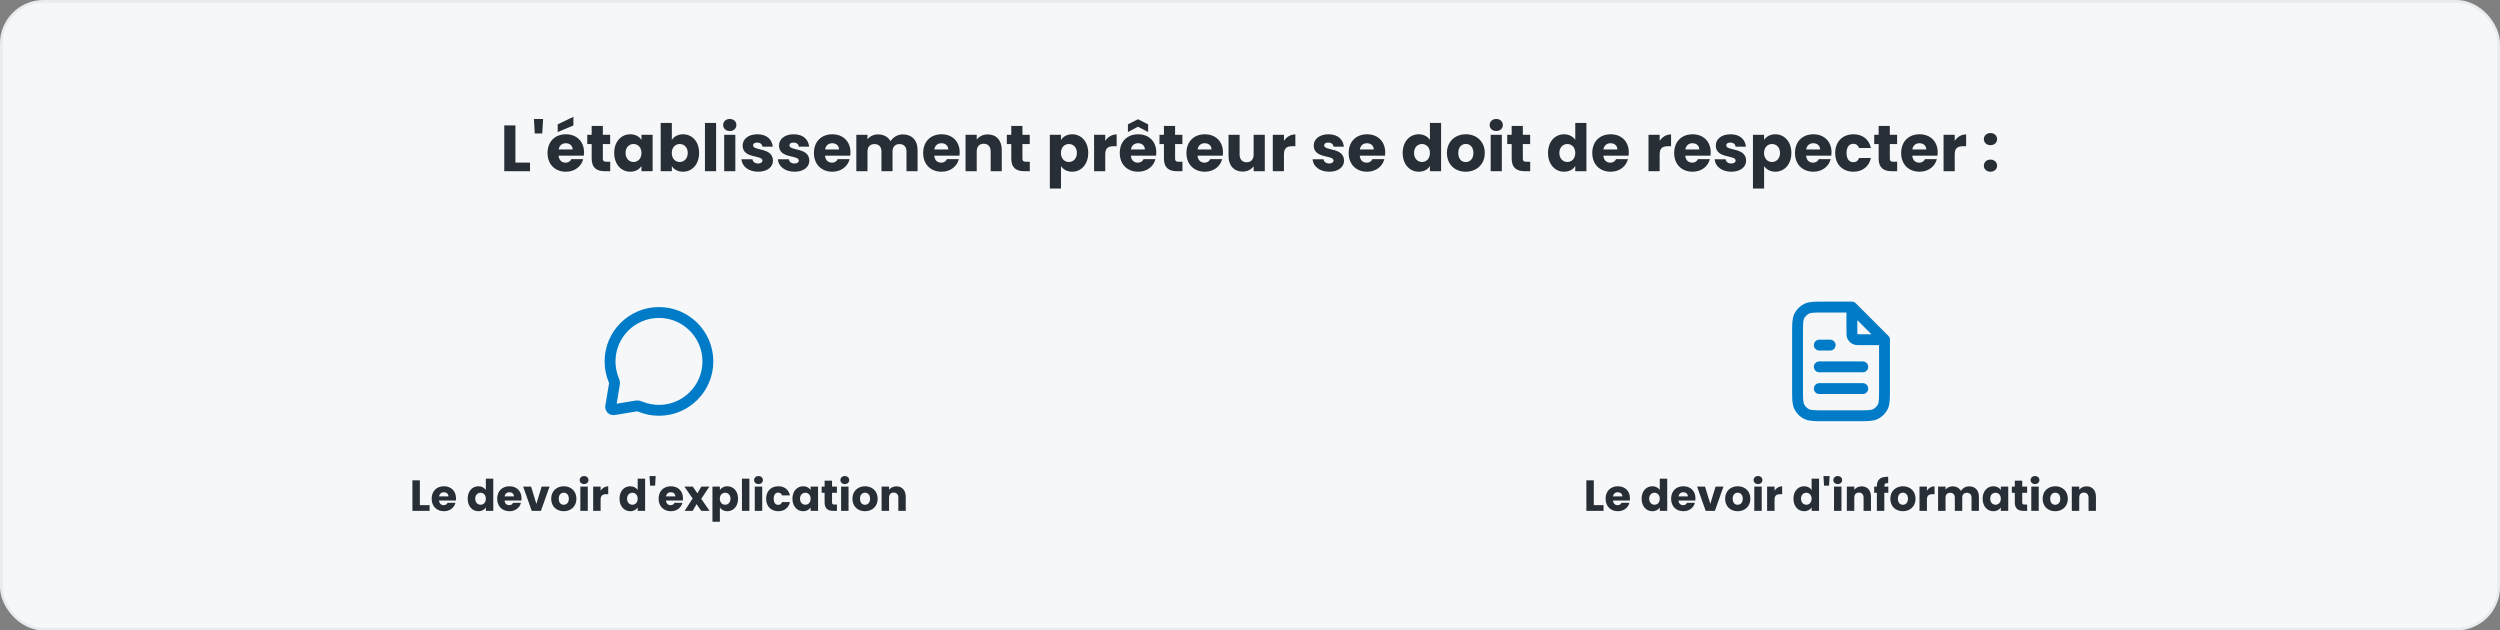
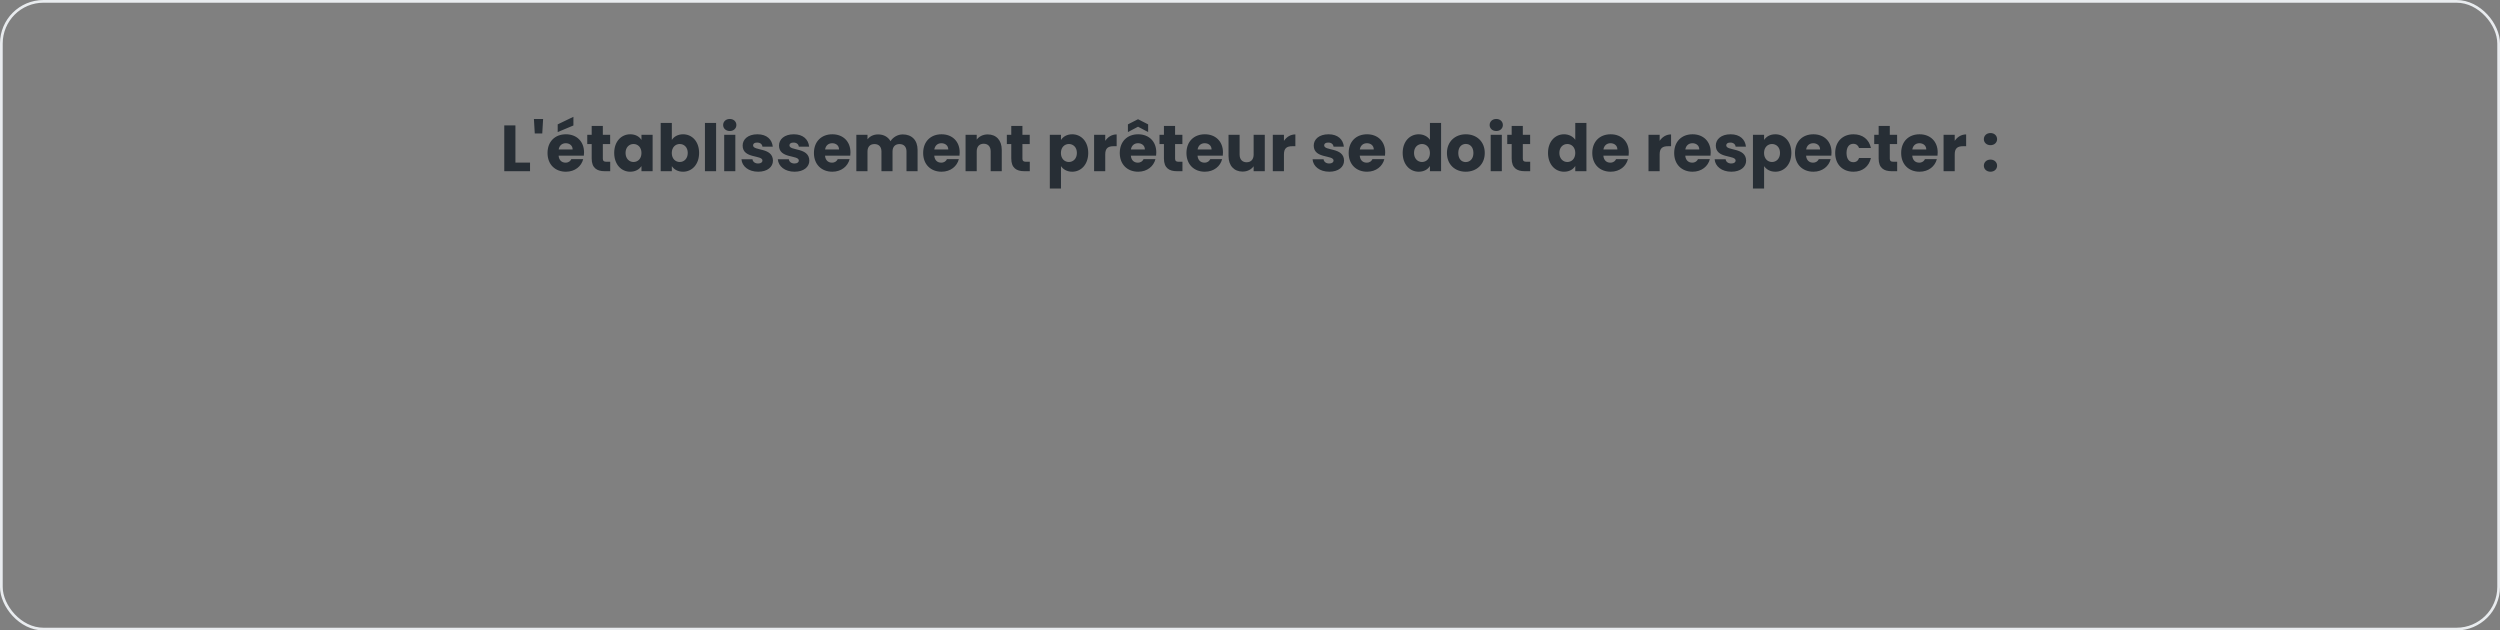
<svg xmlns="http://www.w3.org/2000/svg" width="920" height="232" viewBox="0 0 920 232" fill="none">
  <rect x="0" y="0" width="920" height="232" fill="#808080" stroke="none" />
-   <rect x="0.5" y="0.5" width="919" height="231" rx="15.5" fill="#F5F7F9" />
  <rect x="0.5" y="0.5" width="919" height="231" rx="15.5" stroke="#E9ECEF" />
  <path d="M185.57 46.152H189.674V59.832H195.05V63H185.57V46.152ZM196.792 49.104L196.48 43.8H199.864L199.552 49.104H196.792ZM208.208 52.704C206.864 52.704 205.832 53.52 205.592 55.008H210.728C210.728 53.544 209.576 52.704 208.208 52.704ZM214.616 58.56C213.968 61.176 211.592 63.192 208.256 63.192C204.32 63.192 201.488 60.552 201.488 56.304C201.488 52.056 204.272 49.416 208.256 49.416C212.168 49.416 214.928 52.008 214.928 56.088C214.928 56.472 214.904 56.88 214.856 57.288H205.568C205.712 59.04 206.792 59.856 208.112 59.856C209.264 59.856 209.912 59.28 210.248 58.56H214.616ZM205.232 45.768L211.016 42.984V46.176L205.232 48.6V45.768ZM217.741 58.344V53.016H216.109V49.608H217.741V46.344H221.845V49.608H224.533V53.016H221.845V58.392C221.845 59.184 222.181 59.52 223.093 59.52H224.557V63H222.469C219.685 63 217.741 61.824 217.741 58.344ZM226.027 56.28C226.027 52.056 228.643 49.416 231.931 49.416C233.923 49.416 235.339 50.328 236.059 51.504V49.608H240.163V63H236.059V61.104C235.315 62.28 233.899 63.192 231.907 63.192C228.643 63.192 226.027 60.504 226.027 56.28ZM236.059 56.304C236.059 54.168 234.691 52.992 233.131 52.992C231.595 52.992 230.203 54.144 230.203 56.28C230.203 58.416 231.595 59.616 233.131 59.616C234.691 59.616 236.059 58.44 236.059 56.304ZM247.237 51.504C247.981 50.304 249.445 49.416 251.365 49.416C254.677 49.416 257.269 52.056 257.269 56.28C257.269 60.504 254.653 63.192 251.365 63.192C249.397 63.192 247.981 62.304 247.237 61.128V63H243.133V45.24H247.237V51.504ZM253.093 56.28C253.093 54.144 251.701 52.992 250.141 52.992C248.605 52.992 247.213 54.168 247.213 56.304C247.213 58.44 248.605 59.616 250.141 59.616C251.701 59.616 253.093 58.416 253.093 56.28ZM259.422 63V45.24H263.526V63H259.422ZM266.5 63V49.608H270.604V63H266.5ZM268.564 48.216C267.1 48.216 266.116 47.232 266.116 46.008C266.116 44.76 267.1 43.776 268.564 43.776C270.004 43.776 270.988 44.76 270.988 46.008C270.988 47.232 270.004 48.216 268.564 48.216ZM284.45 59.112C284.45 61.44 282.386 63.192 279.026 63.192C275.45 63.192 273.05 61.2 272.858 58.608H276.914C277.01 59.544 277.85 60.168 278.978 60.168C280.034 60.168 280.586 59.688 280.586 59.088C280.586 56.928 273.29 58.488 273.29 53.568C273.29 51.288 275.234 49.416 278.738 49.416C282.194 49.416 284.114 51.336 284.378 53.976H280.586C280.466 53.064 279.77 52.464 278.618 52.464C277.658 52.464 277.13 52.848 277.13 53.496C277.13 55.632 284.378 54.12 284.45 59.112ZM297.833 59.112C297.833 61.44 295.769 63.192 292.409 63.192C288.833 63.192 286.433 61.2 286.241 58.608H290.297C290.393 59.544 291.233 60.168 292.361 60.168C293.417 60.168 293.969 59.688 293.969 59.088C293.969 56.928 286.673 58.488 286.673 53.568C286.673 51.288 288.617 49.416 292.121 49.416C295.577 49.416 297.497 51.336 297.761 53.976H293.969C293.849 53.064 293.153 52.464 292.001 52.464C291.041 52.464 290.513 52.848 290.513 53.496C290.513 55.632 297.761 54.12 297.833 59.112ZM306.247 52.704C304.903 52.704 303.871 53.52 303.631 55.008H308.767C308.767 53.544 307.615 52.704 306.247 52.704ZM312.655 58.56C312.007 61.176 309.631 63.192 306.295 63.192C302.359 63.192 299.527 60.552 299.527 56.304C299.527 52.056 302.311 49.416 306.295 49.416C310.207 49.416 312.967 52.008 312.967 56.088C312.967 56.472 312.943 56.88 312.895 57.288H303.607C303.751 59.04 304.831 59.856 306.151 59.856C307.303 59.856 307.951 59.28 308.287 58.56H312.655ZM333.589 63V55.728C333.589 53.976 332.581 53.016 331.021 53.016C329.461 53.016 328.453 53.976 328.453 55.728V63H324.373V55.728C324.373 53.976 323.365 53.016 321.805 53.016C320.245 53.016 319.237 53.976 319.237 55.728V63H315.133V49.608H319.237V51.288C320.029 50.208 321.397 49.464 323.149 49.464C325.165 49.464 326.797 50.352 327.709 51.96C328.597 50.544 330.277 49.464 332.221 49.464C335.533 49.464 337.669 51.576 337.669 55.176V63H333.589ZM346.443 52.704C345.099 52.704 344.067 53.52 343.827 55.008H348.963C348.963 53.544 347.811 52.704 346.443 52.704ZM352.851 58.56C352.203 61.176 349.827 63.192 346.491 63.192C342.555 63.192 339.723 60.552 339.723 56.304C339.723 52.056 342.507 49.416 346.491 49.416C350.403 49.416 353.163 52.008 353.163 56.088C353.163 56.472 353.139 56.88 353.091 57.288H343.803C343.947 59.04 345.027 59.856 346.347 59.856C347.499 59.856 348.147 59.28 348.483 58.56H352.851ZM364.568 63V55.728C364.568 53.904 363.56 52.896 362 52.896C360.44 52.896 359.432 53.904 359.432 55.728V63H355.328V49.608H359.432V51.384C360.248 50.256 361.688 49.464 363.488 49.464C366.584 49.464 368.648 51.576 368.648 55.176V63H364.568ZM372.148 58.344V53.016H370.516V49.608H372.148V46.344H376.252V49.608H378.94V53.016H376.252V58.392C376.252 59.184 376.588 59.52 377.5 59.52H378.964V63H376.876C374.092 63 372.148 61.824 372.148 58.344ZM390.44 51.504C391.184 50.328 392.6 49.416 394.568 49.416C397.856 49.416 400.472 52.056 400.472 56.28C400.472 60.504 397.856 63.192 394.568 63.192C392.6 63.192 391.184 62.256 390.44 61.128V69.384H386.336V49.608H390.44V51.504ZM396.296 56.28C396.296 54.144 394.904 52.992 393.344 52.992C391.808 52.992 390.416 54.168 390.416 56.304C390.416 58.44 391.808 59.616 393.344 59.616C394.904 59.616 396.296 58.416 396.296 56.28ZM406.729 56.784V63H402.625V49.608H406.729V51.84C407.665 50.424 409.129 49.464 410.929 49.464V53.808H409.801C407.857 53.808 406.729 54.48 406.729 56.784ZM418.794 52.704C417.45 52.704 416.418 53.52 416.178 55.008H421.314C421.314 53.544 420.162 52.704 418.794 52.704ZM425.202 58.56C424.554 61.176 422.178 63.192 418.842 63.192C414.906 63.192 412.074 60.552 412.074 56.304C412.074 52.056 414.858 49.416 418.842 49.416C422.754 49.416 425.514 52.008 425.514 56.088C425.514 56.472 425.49 56.88 425.442 57.288H416.154C416.298 59.04 417.378 59.856 418.698 59.856C419.85 59.856 420.498 59.28 420.834 58.56H425.202ZM422.514 45.768V48.6L418.794 46.632L415.074 48.6V45.768L418.794 43.872L422.514 45.768ZM428.327 58.344V53.016H426.695V49.608H428.327V46.344H432.431V49.608H435.119V53.016H432.431V58.392C432.431 59.184 432.767 59.52 433.679 59.52H435.143V63H433.055C430.271 63 428.327 61.824 428.327 58.344ZM443.333 52.704C441.989 52.704 440.957 53.52 440.717 55.008H445.853C445.853 53.544 444.701 52.704 443.333 52.704ZM449.741 58.56C449.093 61.176 446.717 63.192 443.381 63.192C439.445 63.192 436.613 60.552 436.613 56.304C436.613 52.056 439.397 49.416 443.381 49.416C447.293 49.416 450.053 52.008 450.053 56.088C450.053 56.472 450.029 56.88 449.981 57.288H440.693C440.837 59.04 441.917 59.856 443.237 59.856C444.389 59.856 445.037 59.28 445.373 58.56H449.741ZM465.442 49.608V63H461.338V61.176C460.522 62.328 459.082 63.144 457.282 63.144C454.186 63.144 452.098 61.008 452.098 57.432V49.608H456.178V56.88C456.178 58.704 457.21 59.712 458.746 59.712C460.33 59.712 461.338 58.704 461.338 56.88V49.608H465.442ZM472.494 56.784V63H468.39V49.608H472.494V51.84C473.43 50.424 474.894 49.464 476.694 49.464V53.808H475.566C473.622 53.808 472.494 54.48 472.494 56.784ZM494.614 59.112C494.614 61.44 492.55 63.192 489.19 63.192C485.614 63.192 483.214 61.2 483.022 58.608H487.078C487.174 59.544 488.014 60.168 489.142 60.168C490.198 60.168 490.75 59.688 490.75 59.088C490.75 56.928 483.454 58.488 483.454 53.568C483.454 51.288 485.398 49.416 488.902 49.416C492.358 49.416 494.278 51.336 494.542 53.976H490.75C490.63 53.064 489.934 52.464 488.782 52.464C487.822 52.464 487.294 52.848 487.294 53.496C487.294 55.632 494.542 54.12 494.614 59.112ZM503.029 52.704C501.685 52.704 500.653 53.52 500.413 55.008H505.549C505.549 53.544 504.397 52.704 503.029 52.704ZM509.437 58.56C508.789 61.176 506.413 63.192 503.077 63.192C499.141 63.192 496.309 60.552 496.309 56.304C496.309 52.056 499.093 49.416 503.077 49.416C506.989 49.416 509.749 52.008 509.749 56.088C509.749 56.472 509.725 56.88 509.677 57.288H500.389C500.533 59.04 501.613 59.856 502.933 59.856C504.085 59.856 504.733 59.28 505.069 58.56H509.437ZM516.184 56.28C516.184 52.056 518.8 49.416 522.088 49.416C523.864 49.416 525.4 50.232 526.216 51.456V45.24H530.32V63H526.216V61.08C525.472 62.304 524.056 63.192 522.088 63.192C518.8 63.192 516.184 60.504 516.184 56.28ZM526.216 56.304C526.216 54.168 524.848 52.992 523.288 52.992C521.752 52.992 520.36 54.144 520.36 56.28C520.36 58.416 521.752 59.616 523.288 59.616C524.848 59.616 526.216 58.44 526.216 56.304ZM546.393 56.304C546.393 60.552 543.321 63.192 539.385 63.192C535.449 63.192 532.473 60.552 532.473 56.304C532.473 52.056 535.521 49.416 539.433 49.416C543.369 49.416 546.393 52.056 546.393 56.304ZM536.649 56.304C536.649 58.56 537.897 59.64 539.385 59.64C540.849 59.64 542.217 58.56 542.217 56.304C542.217 54.024 540.873 52.968 539.433 52.968C537.945 52.968 536.649 54.024 536.649 56.304ZM548.57 63V49.608H552.674V63H548.57ZM550.634 48.216C549.17 48.216 548.186 47.232 548.186 46.008C548.186 44.76 549.17 43.776 550.634 43.776C552.074 43.776 553.058 44.76 553.058 46.008C553.058 47.232 552.074 48.216 550.634 48.216ZM556.296 58.344V53.016H554.664V49.608H556.296V46.344H560.4V49.608H563.088V53.016H560.4V58.392C560.4 59.184 560.736 59.52 561.648 59.52H563.112V63H561.024C558.24 63 556.296 61.824 556.296 58.344ZM569.668 56.28C569.668 52.056 572.284 49.416 575.572 49.416C577.348 49.416 578.884 50.232 579.7 51.456V45.24H583.804V63H579.7V61.08C578.956 62.304 577.54 63.192 575.572 63.192C572.284 63.192 569.668 60.504 569.668 56.28ZM579.7 56.304C579.7 54.168 578.332 52.992 576.772 52.992C575.236 52.992 573.844 54.144 573.844 56.28C573.844 58.416 575.236 59.616 576.772 59.616C578.332 59.616 579.7 58.44 579.7 56.304ZM592.677 52.704C591.333 52.704 590.301 53.52 590.061 55.008H595.197C595.197 53.544 594.045 52.704 592.677 52.704ZM599.085 58.56C598.437 61.176 596.061 63.192 592.725 63.192C588.789 63.192 585.957 60.552 585.957 56.304C585.957 52.056 588.741 49.416 592.725 49.416C596.637 49.416 599.397 52.008 599.397 56.088C599.397 56.472 599.373 56.88 599.325 57.288H590.037C590.181 59.04 591.261 59.856 592.581 59.856C593.733 59.856 594.381 59.28 594.717 58.56H599.085ZM610.752 56.784V63H606.648V49.608H610.752V51.84C611.688 50.424 613.152 49.464 614.952 49.464V53.808H613.824C611.88 53.808 610.752 54.48 610.752 56.784ZM622.818 52.704C621.474 52.704 620.442 53.52 620.202 55.008H625.338C625.338 53.544 624.186 52.704 622.818 52.704ZM629.226 58.56C628.578 61.176 626.202 63.192 622.866 63.192C618.93 63.192 616.098 60.552 616.098 56.304C616.098 52.056 618.882 49.416 622.866 49.416C626.778 49.416 629.538 52.008 629.538 56.088C629.538 56.472 629.514 56.88 629.466 57.288H620.178C620.322 59.04 621.402 59.856 622.722 59.856C623.874 59.856 624.522 59.28 624.858 58.56H629.226ZM642.575 59.112C642.575 61.44 640.511 63.192 637.151 63.192C633.575 63.192 631.175 61.2 630.983 58.608H635.039C635.135 59.544 635.975 60.168 637.103 60.168C638.159 60.168 638.711 59.688 638.711 59.088C638.711 56.928 631.415 58.488 631.415 53.568C631.415 51.288 633.359 49.416 636.863 49.416C640.319 49.416 642.239 51.336 642.503 53.976H638.711C638.591 53.064 637.895 52.464 636.743 52.464C635.783 52.464 635.255 52.848 635.255 53.496C635.255 55.632 642.503 54.12 642.575 59.112ZM649.19 51.504C649.934 50.328 651.35 49.416 653.318 49.416C656.606 49.416 659.222 52.056 659.222 56.28C659.222 60.504 656.606 63.192 653.318 63.192C651.35 63.192 649.934 62.256 649.19 61.128V69.384H645.086V49.608H649.19V51.504ZM655.046 56.28C655.046 54.144 653.654 52.992 652.094 52.992C650.558 52.992 649.166 54.168 649.166 56.304C649.166 58.44 650.558 59.616 652.094 59.616C653.654 59.616 655.046 58.416 655.046 56.28ZM667.279 52.704C665.935 52.704 664.903 53.52 664.663 55.008H669.799C669.799 53.544 668.647 52.704 667.279 52.704ZM673.687 58.56C673.039 61.176 670.663 63.192 667.327 63.192C663.391 63.192 660.559 60.552 660.559 56.304C660.559 52.056 663.343 49.416 667.327 49.416C671.239 49.416 673.999 52.008 673.999 56.088C673.999 56.472 673.975 56.88 673.927 57.288H664.639C664.783 59.04 665.863 59.856 667.183 59.856C668.335 59.856 668.983 59.28 669.319 58.56H673.687ZM675.348 56.304C675.348 52.08 678.132 49.416 682.068 49.416C685.428 49.416 687.804 51.264 688.5 54.456H684.132C683.796 53.52 683.124 52.92 681.996 52.92C680.532 52.92 679.524 54.072 679.524 56.304C679.524 58.536 680.532 59.688 681.996 59.688C683.124 59.688 683.772 59.136 684.132 58.152H688.5C687.804 61.248 685.428 63.192 682.068 63.192C678.132 63.192 675.348 60.552 675.348 56.304ZM691.343 58.344V53.016H689.711V49.608H691.343V46.344H695.447V49.608H698.135V53.016H695.447V58.392C695.447 59.184 695.783 59.52 696.695 59.52H698.159V63H696.071C693.287 63 691.343 61.824 691.343 58.344ZM706.349 52.704C705.005 52.704 703.973 53.52 703.733 55.008H708.869C708.869 53.544 707.717 52.704 706.349 52.704ZM712.757 58.56C712.109 61.176 709.733 63.192 706.397 63.192C702.461 63.192 699.629 60.552 699.629 56.304C699.629 52.056 702.413 49.416 706.397 49.416C710.309 49.416 713.069 52.008 713.069 56.088C713.069 56.472 713.045 56.88 712.997 57.288H703.709C703.853 59.04 704.933 59.856 706.253 59.856C707.405 59.856 708.053 59.28 708.389 58.56H712.757ZM719.338 56.784V63H715.234V49.608H719.338V51.84C720.274 50.424 721.738 49.464 723.538 49.464V53.808H722.41C720.466 53.808 719.338 54.48 719.338 56.784ZM734.93 60.984C734.93 62.208 733.946 63.192 732.506 63.192C731.042 63.192 730.058 62.208 730.058 60.984C730.058 59.712 731.042 58.728 732.506 58.728C733.946 58.728 734.93 59.712 734.93 60.984ZM734.93 51.216C734.93 52.44 733.946 53.424 732.506 53.424C731.042 53.424 730.058 52.44 730.058 51.216C730.058 49.944 731.042 48.96 732.506 48.96C733.946 48.96 734.93 49.944 734.93 51.216Z" fill="#272E35" />
  <g clip-path="url(#clip0_2930_360)">
    <path d="M260.5 133C260.5 142.941 252.441 151 242.5 151C240.106 151 237.821 150.533 235.731 149.684C235.331 149.521 235.131 149.44 234.969 149.404C234.811 149.369 234.694 149.356 234.532 149.356C234.367 149.356 234.186 149.386 233.825 149.446L226.71 150.632C225.964 150.756 225.592 150.818 225.322 150.702C225.087 150.601 224.899 150.413 224.798 150.178C224.682 149.908 224.744 149.536 224.868 148.79L226.054 141.675C226.114 141.314 226.144 141.133 226.144 140.968C226.144 140.806 226.131 140.689 226.096 140.531C226.06 140.369 225.979 140.169 225.816 139.769C224.967 137.679 224.5 135.394 224.5 133C224.5 123.059 232.559 115 242.5 115C252.441 115 260.5 123.059 260.5 133Z" stroke="#007BC7" stroke-width="4" stroke-linecap="round" stroke-linejoin="round" />
    <path d="M151.773 176.768H154.509V185.888H158.093V188H151.773V176.768ZM163.334 181.136C162.438 181.136 161.75 181.68 161.59 182.672H165.014C165.014 181.696 164.246 181.136 163.334 181.136ZM167.606 185.04C167.174 186.784 165.59 188.128 163.366 188.128C160.742 188.128 158.854 186.368 158.854 183.536C158.854 180.704 160.71 178.944 163.366 178.944C165.974 178.944 167.814 180.672 167.814 183.392C167.814 183.648 167.798 183.92 167.766 184.192H161.574C161.67 185.36 162.39 185.904 163.27 185.904C164.038 185.904 164.47 185.52 164.694 185.04H167.606ZM172.104 183.52C172.104 180.704 173.848 178.944 176.04 178.944C177.224 178.944 178.248 179.488 178.792 180.304V176.16H181.528V188H178.792V186.72C178.296 187.536 177.352 188.128 176.04 188.128C173.848 188.128 172.104 186.336 172.104 183.52ZM178.792 183.536C178.792 182.112 177.88 181.328 176.84 181.328C175.816 181.328 174.888 182.096 174.888 183.52C174.888 184.944 175.816 185.744 176.84 185.744C177.88 185.744 178.792 184.96 178.792 183.536ZM187.444 181.136C186.548 181.136 185.86 181.68 185.7 182.672H189.124C189.124 181.696 188.356 181.136 187.444 181.136ZM191.716 185.04C191.284 186.784 189.7 188.128 187.476 188.128C184.852 188.128 182.964 186.368 182.964 183.536C182.964 180.704 184.82 178.944 187.476 178.944C190.084 178.944 191.924 180.672 191.924 183.392C191.924 183.648 191.908 183.92 191.876 184.192H185.684C185.78 185.36 186.5 185.904 187.38 185.904C188.148 185.904 188.58 185.52 188.804 185.04H191.716ZM192.519 179.072H195.447L197.383 185.44L199.319 179.072H202.231L199.063 188H195.687L192.519 179.072ZM212.119 183.536C212.119 186.368 210.071 188.128 207.447 188.128C204.823 188.128 202.839 186.368 202.839 183.536C202.839 180.704 204.871 178.944 207.479 178.944C210.103 178.944 212.119 180.704 212.119 183.536ZM205.623 183.536C205.623 185.04 206.455 185.76 207.447 185.76C208.423 185.76 209.335 185.04 209.335 183.536C209.335 182.016 208.439 181.312 207.479 181.312C206.487 181.312 205.623 182.016 205.623 183.536ZM213.57 188V179.072H216.306V188H213.57ZM214.946 178.144C213.97 178.144 213.314 177.488 213.314 176.672C213.314 175.84 213.97 175.184 214.946 175.184C215.906 175.184 216.562 175.84 216.562 176.672C216.562 177.488 215.906 178.144 214.946 178.144ZM221.025 183.856V188H218.289V179.072H221.025V180.56C221.649 179.616 222.625 178.976 223.825 178.976V181.872H223.073C221.777 181.872 221.025 182.32 221.025 183.856ZM227.979 183.52C227.979 180.704 229.723 178.944 231.915 178.944C233.099 178.944 234.123 179.488 234.667 180.304V176.16H237.403V188H234.667V186.72C234.171 187.536 233.227 188.128 231.915 188.128C229.723 188.128 227.979 186.336 227.979 183.52ZM234.667 183.536C234.667 182.112 233.755 181.328 232.715 181.328C231.691 181.328 230.763 182.096 230.763 183.52C230.763 184.944 231.691 185.744 232.715 185.744C233.755 185.744 234.667 184.96 234.667 183.536ZM239.239 178.736L239.031 175.2H241.287L241.079 178.736H239.239ZM246.85 181.136C245.954 181.136 245.266 181.68 245.106 182.672H248.53C248.53 181.696 247.762 181.136 246.85 181.136ZM251.122 185.04C250.69 186.784 249.106 188.128 246.882 188.128C244.258 188.128 242.37 186.368 242.37 183.536C242.37 180.704 244.226 178.944 246.882 178.944C249.49 178.944 251.33 180.672 251.33 183.392C251.33 183.648 251.314 183.92 251.282 184.192H245.09C245.186 185.36 245.906 185.904 246.786 185.904C247.554 185.904 247.986 185.52 248.21 185.04H251.122ZM258.053 188L256.341 185.52L254.901 188H251.941L254.885 183.44L251.861 179.072H254.933L256.645 181.536L258.085 179.072H261.045L258.053 183.568L261.125 188H258.053ZM264.916 180.336C265.411 179.552 266.356 178.944 267.668 178.944C269.86 178.944 271.604 180.704 271.604 183.52C271.604 186.336 269.86 188.128 267.668 188.128C266.356 188.128 265.411 187.504 264.916 186.752V192.256H262.18V179.072H264.916V180.336ZM268.82 183.52C268.82 182.096 267.892 181.328 266.852 181.328C265.828 181.328 264.9 182.112 264.9 183.536C264.9 184.96 265.828 185.744 266.852 185.744C267.892 185.744 268.82 184.944 268.82 183.52ZM273.039 188V176.16H275.775V188H273.039ZM277.758 188V179.072H280.494V188H277.758ZM279.134 178.144C278.158 178.144 277.502 177.488 277.502 176.672C277.502 175.84 278.158 175.184 279.134 175.184C280.094 175.184 280.75 175.84 280.75 176.672C280.75 177.488 280.094 178.144 279.134 178.144ZM281.932 183.536C281.932 180.72 283.788 178.944 286.412 178.944C288.652 178.944 290.236 180.176 290.7 182.304H287.788C287.564 181.68 287.116 181.28 286.364 181.28C285.388 181.28 284.716 182.048 284.716 183.536C284.716 185.024 285.388 185.792 286.364 185.792C287.116 185.792 287.548 185.424 287.788 184.768H290.7C290.236 186.832 288.652 188.128 286.412 188.128C283.788 188.128 281.932 186.368 281.932 183.536ZM291.62 183.52C291.62 180.704 293.364 178.944 295.556 178.944C296.884 178.944 297.828 179.552 298.308 180.336V179.072H301.044V188H298.308V186.736C297.812 187.52 296.868 188.128 295.54 188.128C293.364 188.128 291.62 186.336 291.62 183.52ZM298.308 183.536C298.308 182.112 297.396 181.328 296.356 181.328C295.332 181.328 294.404 182.096 294.404 183.52C294.404 184.944 295.332 185.744 296.356 185.744C297.396 185.744 298.308 184.96 298.308 183.536ZM303.455 184.896V181.344H302.367V179.072H303.455V176.896H306.191V179.072H307.983V181.344H306.191V184.928C306.191 185.456 306.415 185.68 307.023 185.68H307.999V188H306.607C304.751 188 303.455 187.216 303.455 184.896ZM309.523 188V179.072H312.259V188H309.523ZM310.899 178.144C309.923 178.144 309.267 177.488 309.267 176.672C309.267 175.84 309.923 175.184 310.899 175.184C311.859 175.184 312.515 175.84 312.515 176.672C312.515 177.488 311.859 178.144 310.899 178.144ZM322.978 183.536C322.978 186.368 320.93 188.128 318.306 188.128C315.682 188.128 313.698 186.368 313.698 183.536C313.698 180.704 315.73 178.944 318.338 178.944C320.962 178.944 322.978 180.704 322.978 183.536ZM316.482 183.536C316.482 185.04 317.314 185.76 318.306 185.76C319.282 185.76 320.194 185.04 320.194 183.536C320.194 182.016 319.298 181.312 318.338 181.312C317.346 181.312 316.482 182.016 316.482 183.536ZM330.59 188V183.152C330.59 181.936 329.918 181.264 328.878 181.264C327.838 181.264 327.166 181.936 327.166 183.152V188H324.43V179.072H327.166V180.256C327.71 179.504 328.67 178.976 329.87 178.976C331.934 178.976 333.31 180.384 333.31 182.784V188H330.59Z" fill="#272E35" />
  </g>
  <g clip-path="url(#clip1_2930_360)">
-     <path d="M681.5 113.539V121.8C681.5 122.92 681.5 123.48 681.718 123.908C681.91 124.284 682.216 124.59 682.592 124.782C683.02 125 683.58 125 684.7 125H692.961M685.5 135H669.5M685.5 143H669.5M673.5 127H669.5M681.5 113H671.1C667.74 113 666.06 113 664.776 113.654C663.647 114.229 662.729 115.147 662.154 116.276C661.5 117.56 661.5 119.24 661.5 122.6V143.4C661.5 146.76 661.5 148.44 662.154 149.724C662.729 150.853 663.647 151.771 664.776 152.346C666.06 153 667.74 153 671.1 153H683.9C687.26 153 688.94 153 690.224 152.346C691.353 151.771 692.271 150.853 692.846 149.724C693.5 148.44 693.5 146.76 693.5 143.4V125L681.5 113Z" stroke="#007BC7" stroke-width="4" stroke-linecap="round" stroke-linejoin="round" />
-     <path d="M583.781 176.768H586.517V185.888H590.101V188H583.781V176.768ZM595.342 181.136C594.446 181.136 593.758 181.68 593.598 182.672H597.022C597.022 181.696 596.254 181.136 595.342 181.136ZM599.614 185.04C599.182 186.784 597.598 188.128 595.374 188.128C592.75 188.128 590.862 186.368 590.862 183.536C590.862 180.704 592.718 178.944 595.374 178.944C597.982 178.944 599.822 180.672 599.822 183.392C599.822 183.648 599.806 183.92 599.774 184.192H593.582C593.678 185.36 594.398 185.904 595.278 185.904C596.046 185.904 596.478 185.52 596.702 185.04H599.614ZM604.112 183.52C604.112 180.704 605.856 178.944 608.048 178.944C609.232 178.944 610.256 179.488 610.8 180.304V176.16H613.536V188H610.8V186.72C610.304 187.536 609.36 188.128 608.048 188.128C605.856 188.128 604.112 186.336 604.112 183.52ZM610.8 183.536C610.8 182.112 609.888 181.328 608.848 181.328C607.824 181.328 606.896 182.096 606.896 183.52C606.896 184.944 607.824 185.744 608.848 185.744C609.888 185.744 610.8 184.96 610.8 183.536ZM619.451 181.136C618.555 181.136 617.867 181.68 617.707 182.672H621.131C621.131 181.696 620.363 181.136 619.451 181.136ZM623.723 185.04C623.291 186.784 621.707 188.128 619.483 188.128C616.859 188.128 614.971 186.368 614.971 183.536C614.971 180.704 616.827 178.944 619.483 178.944C622.091 178.944 623.931 180.672 623.931 183.392C623.931 183.648 623.915 183.92 623.883 184.192H617.691C617.787 185.36 618.507 185.904 619.387 185.904C620.155 185.904 620.587 185.52 620.811 185.04H623.723ZM624.527 179.072H627.455L629.391 185.44L631.327 179.072H634.239L631.071 188H627.695L624.527 179.072ZM644.126 183.536C644.126 186.368 642.078 188.128 639.454 188.128C636.83 188.128 634.846 186.368 634.846 183.536C634.846 180.704 636.878 178.944 639.486 178.944C642.11 178.944 644.126 180.704 644.126 183.536ZM637.63 183.536C637.63 185.04 638.462 185.76 639.454 185.76C640.43 185.76 641.342 185.04 641.342 183.536C641.342 182.016 640.446 181.312 639.486 181.312C638.494 181.312 637.63 182.016 637.63 183.536ZM645.578 188V179.072H648.314V188H645.578ZM646.954 178.144C645.978 178.144 645.322 177.488 645.322 176.672C645.322 175.84 645.978 175.184 646.954 175.184C647.914 175.184 648.57 175.84 648.57 176.672C648.57 177.488 647.914 178.144 646.954 178.144ZM653.033 183.856V188H650.297V179.072H653.033V180.56C653.657 179.616 654.633 178.976 655.833 178.976V181.872H655.081C653.785 181.872 653.033 182.32 653.033 183.856ZM659.987 183.52C659.987 180.704 661.731 178.944 663.923 178.944C665.107 178.944 666.131 179.488 666.675 180.304V176.16H669.411V188H666.675V186.72C666.179 187.536 665.235 188.128 663.923 188.128C661.731 188.128 659.987 186.336 659.987 183.52ZM666.675 183.536C666.675 182.112 665.763 181.328 664.723 181.328C663.699 181.328 662.771 182.096 662.771 183.52C662.771 184.944 663.699 185.744 664.723 185.744C665.763 185.744 666.675 184.96 666.675 183.536ZM671.246 178.736L671.038 175.2H673.294L673.086 178.736H671.246ZM674.922 188V179.072H677.658V188H674.922ZM676.298 178.144C675.322 178.144 674.666 177.488 674.666 176.672C674.666 175.84 675.322 175.184 676.298 175.184C677.258 175.184 677.914 175.84 677.914 176.672C677.914 177.488 677.258 178.144 676.298 178.144ZM685.8 188V183.152C685.8 181.936 685.128 181.264 684.088 181.264C683.048 181.264 682.376 181.936 682.376 183.152V188H679.64V179.072H682.376V180.256C682.92 179.504 683.88 178.976 685.08 178.976C687.144 178.976 688.52 180.384 688.52 182.784V188H685.8ZM690.694 188V181.344H689.702V179.072H690.694V178.816C690.694 176.48 692.134 175.328 694.854 175.472V177.792C693.798 177.728 693.43 178.048 693.43 178.992V179.072H694.902V181.344H693.43V188H690.694ZM704.923 183.536C704.923 186.368 702.875 188.128 700.251 188.128C697.627 188.128 695.643 186.368 695.643 183.536C695.643 180.704 697.675 178.944 700.283 178.944C702.907 178.944 704.923 180.704 704.923 183.536ZM698.427 183.536C698.427 185.04 699.259 185.76 700.251 185.76C701.227 185.76 702.139 185.04 702.139 183.536C702.139 182.016 701.243 181.312 700.283 181.312C699.291 181.312 698.427 182.016 698.427 183.536ZM709.111 183.856V188H706.375V179.072H709.111V180.56C709.735 179.616 710.711 178.976 711.911 178.976V181.872H711.159C709.863 181.872 709.111 182.32 709.111 183.856ZM725.523 188V183.152C725.523 181.984 724.851 181.344 723.811 181.344C722.771 181.344 722.099 181.984 722.099 183.152V188H719.379V183.152C719.379 181.984 718.707 181.344 717.667 181.344C716.627 181.344 715.955 181.984 715.955 183.152V188H713.219V179.072H715.955V180.192C716.483 179.472 717.395 178.976 718.563 178.976C719.907 178.976 720.995 179.568 721.603 180.64C722.195 179.696 723.315 178.976 724.611 178.976C726.819 178.976 728.243 180.384 728.243 182.784V188H725.523ZM729.612 183.52C729.612 180.704 731.356 178.944 733.548 178.944C734.876 178.944 735.82 179.552 736.3 180.336V179.072H739.036V188H736.3V186.736C735.804 187.52 734.86 188.128 733.532 188.128C731.356 188.128 729.612 186.336 729.612 183.52ZM736.3 183.536C736.3 182.112 735.388 181.328 734.348 181.328C733.324 181.328 732.396 182.096 732.396 183.52C732.396 184.944 733.324 185.744 734.348 185.744C735.388 185.744 736.3 184.96 736.3 183.536ZM741.447 184.896V181.344H740.359V179.072H741.447V176.896H744.183V179.072H745.975V181.344H744.183V184.928C744.183 185.456 744.407 185.68 745.015 185.68H745.991V188H744.599C742.743 188 741.447 187.216 741.447 184.896ZM747.515 188V179.072H750.251V188H747.515ZM748.891 178.144C747.915 178.144 747.259 177.488 747.259 176.672C747.259 175.84 747.915 175.184 748.891 175.184C749.851 175.184 750.507 175.84 750.507 176.672C750.507 177.488 749.851 178.144 748.891 178.144ZM760.97 183.536C760.97 186.368 758.922 188.128 756.298 188.128C753.674 188.128 751.69 186.368 751.69 183.536C751.69 180.704 753.722 178.944 756.33 178.944C758.954 178.944 760.97 180.704 760.97 183.536ZM754.474 183.536C754.474 185.04 755.306 185.76 756.298 185.76C757.274 185.76 758.186 185.04 758.186 183.536C758.186 182.016 757.29 181.312 756.33 181.312C755.338 181.312 754.474 182.016 754.474 183.536ZM768.582 188V183.152C768.582 181.936 767.91 181.264 766.87 181.264C765.83 181.264 765.158 181.936 765.158 183.152V188H762.422V179.072H765.158V180.256C765.702 179.504 766.662 178.976 767.862 178.976C769.926 178.976 771.302 180.384 771.302 182.784V188H768.582Z" fill="#272E35" />
-   </g>
+     </g>
  <defs>
    <clipPath id="clip0_2930_360">
-       <rect x="40" y="109" width="405" height="83" rx="16" fill="white" />
-     </clipPath>
+       </clipPath>
    <clipPath id="clip1_2930_360">
-       <rect x="475" y="109" width="405" height="83" rx="16" fill="white" />
-     </clipPath>
+       </clipPath>
  </defs>
</svg>